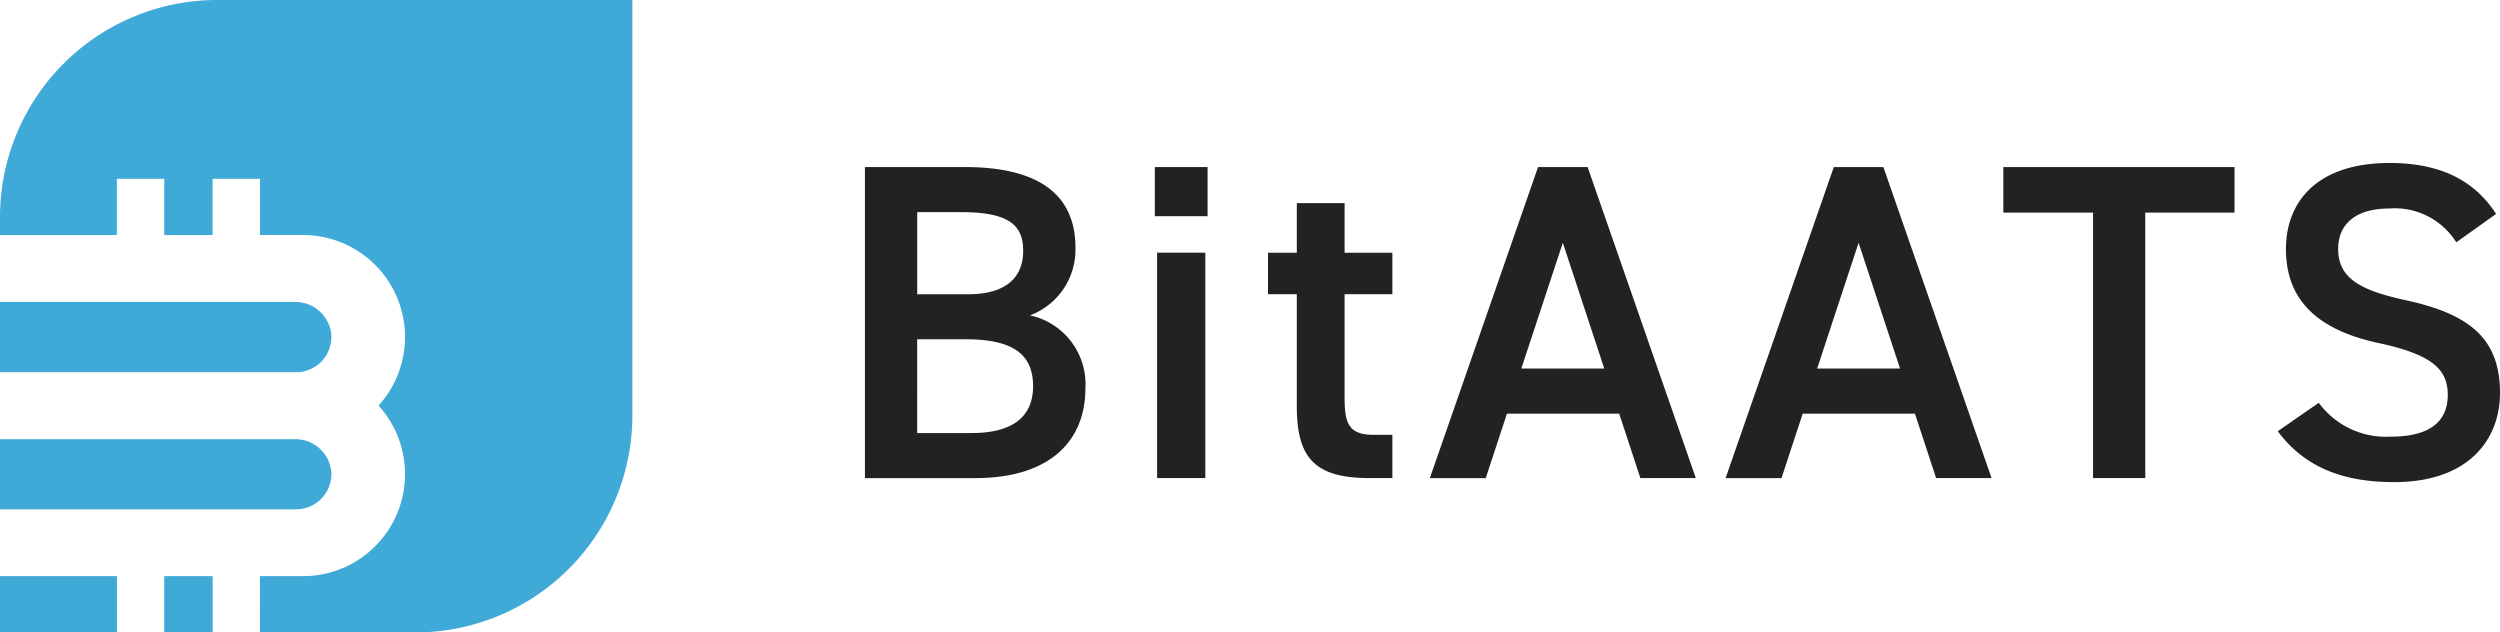
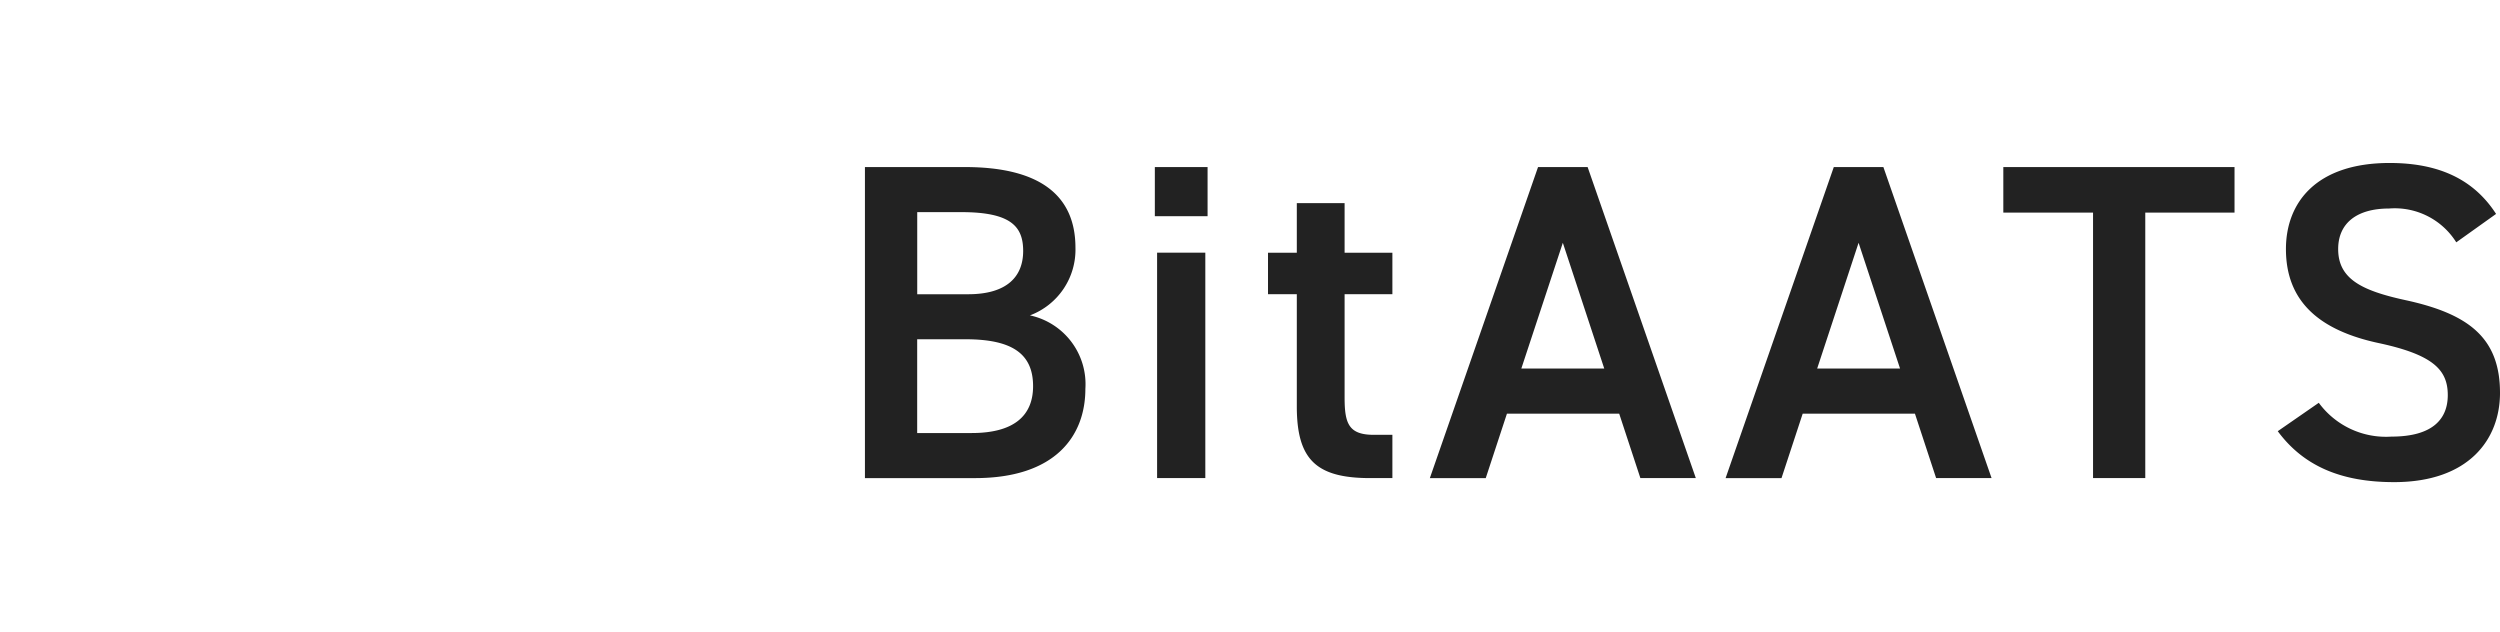
<svg xmlns="http://www.w3.org/2000/svg" id="logo.svg" width="199.625" height="50.5" viewBox="0 0 199.625 50.5">
  <defs>
    <style>
      .cls-1 {
        fill: #3fa9d8;
      }

      .cls-1, .cls-2 {
        fill-rule: evenodd;
      }

      .cls-2 {
        fill: #222;
      }
    </style>
  </defs>
-   <path id="シェイプ_1" data-name="シェイプ 1" class="cls-1" d="M41,70.505h9.337V75H41V70.505Zm13.119,0h3.861V75H54.114V70.505Zm10.539-5.337H41v-5.6H64.537a2.887,2.887,0,0,1,2.915,2.568A2.816,2.816,0,0,1,64.653,65.169Zm0-10.948H41V48.61H64.537a2.887,2.887,0,0,1,2.915,2.568A2.816,2.816,0,0,1,64.653,54.221ZM91.495,24.5V57.667A17.335,17.335,0,0,1,74.155,75h-12.4V70.505H65.2a8.143,8.143,0,0,0,6.026-13.619A8.143,8.143,0,0,0,65.2,43.267h-3.44V38.779H57.975v4.489H54.114V38.779H50.333v4.489H41V41.84A17.34,17.34,0,0,1,58.335,24.5h33.16Z" transform="translate(-41 -24.5)" />
  <path id="BitAATS" class="cls-2" d="M110.065,37.84V62.677h8.783c6.444,0,8.819-3.383,8.819-7.127a5.617,5.617,0,0,0-4.427-5.867,5.6,5.6,0,0,0,3.635-5.4c0-4.284-2.987-6.443-8.819-6.443h-7.991Zm4.176,13.75h3.851c3.672,0,5.4,1.116,5.4,3.744,0,2.376-1.548,3.744-4.9,3.744h-4.355V51.59Zm0-10.151h3.528c3.959,0,4.931,1.152,4.931,3.1,0,2.052-1.3,3.456-4.392,3.456h-4.067V41.44Zm19.153,21.237h3.851v-18h-3.851v18Zm-0.18-20.913h4.211V37.84h-4.211v3.923Zm9.036,6.227h2.3v8.963c0,4.247,1.548,5.723,5.868,5.723h1.764V59.221h-1.476c-2.016,0-2.34-.9-2.34-2.988V47.991h3.816V44.679h-3.816V40.72h-3.816v3.959h-2.3v3.312Zm17.387,14.686,1.692-5.147h8.963l1.692,5.147h4.427L167.772,37.84h-3.959l-8.639,24.837h4.463Zm6.155-18.79L169.1,53.93h-6.623Zm17.461,18.79,1.692-5.147h8.962l1.692,5.147h4.428L191.388,37.84h-3.96l-8.639,24.837h4.464Zm6.155-18.79L192.72,53.93H186.1Zm11.557-6.047v3.635h7.164v21.2H212.3v-21.2h7.127V37.84H200.965Zm39.346,3.743c-1.764-2.736-4.535-4.068-8.5-4.068-5.831,0-8.279,3.132-8.279,6.875,0,4.212,2.7,6.515,7.487,7.523,4.32,0.936,5.436,2.16,5.436,4.139,0,1.8-1.08,3.312-4.5,3.312a6.649,6.649,0,0,1-5.8-2.7l-3.276,2.268c2.052,2.772,5.04,4.067,9.287,4.067,5.975,0,8.459-3.42,8.459-7.127,0-4.463-2.592-6.335-7.595-7.415-3.456-.756-5.327-1.692-5.327-4.067,0-2.088,1.511-3.239,4.067-3.239a5.79,5.79,0,0,1,5.363,2.7Z" transform="translate(-41 -24.5)" />
</svg>